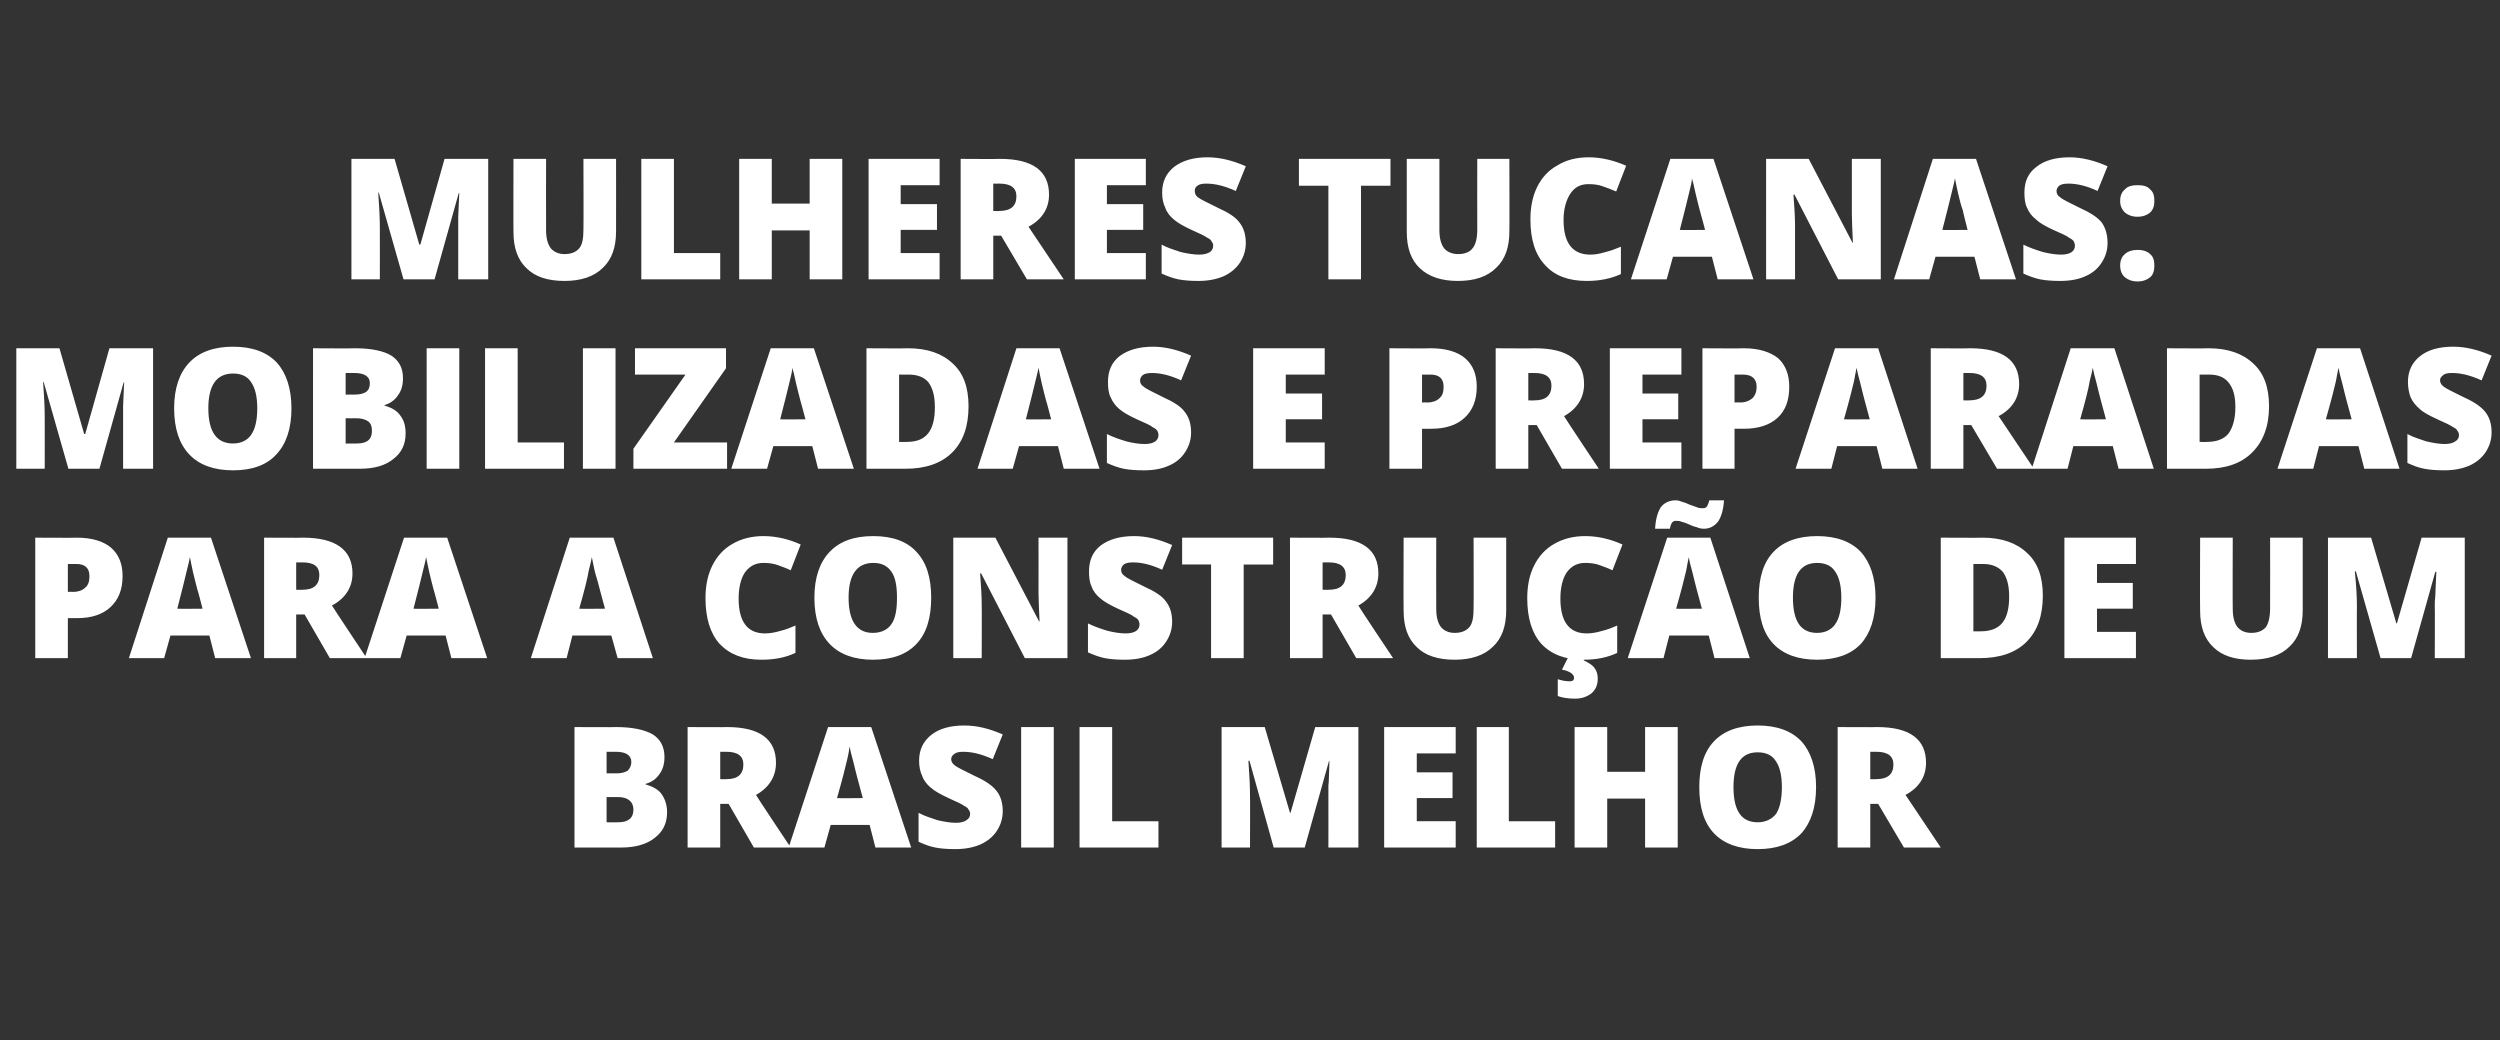
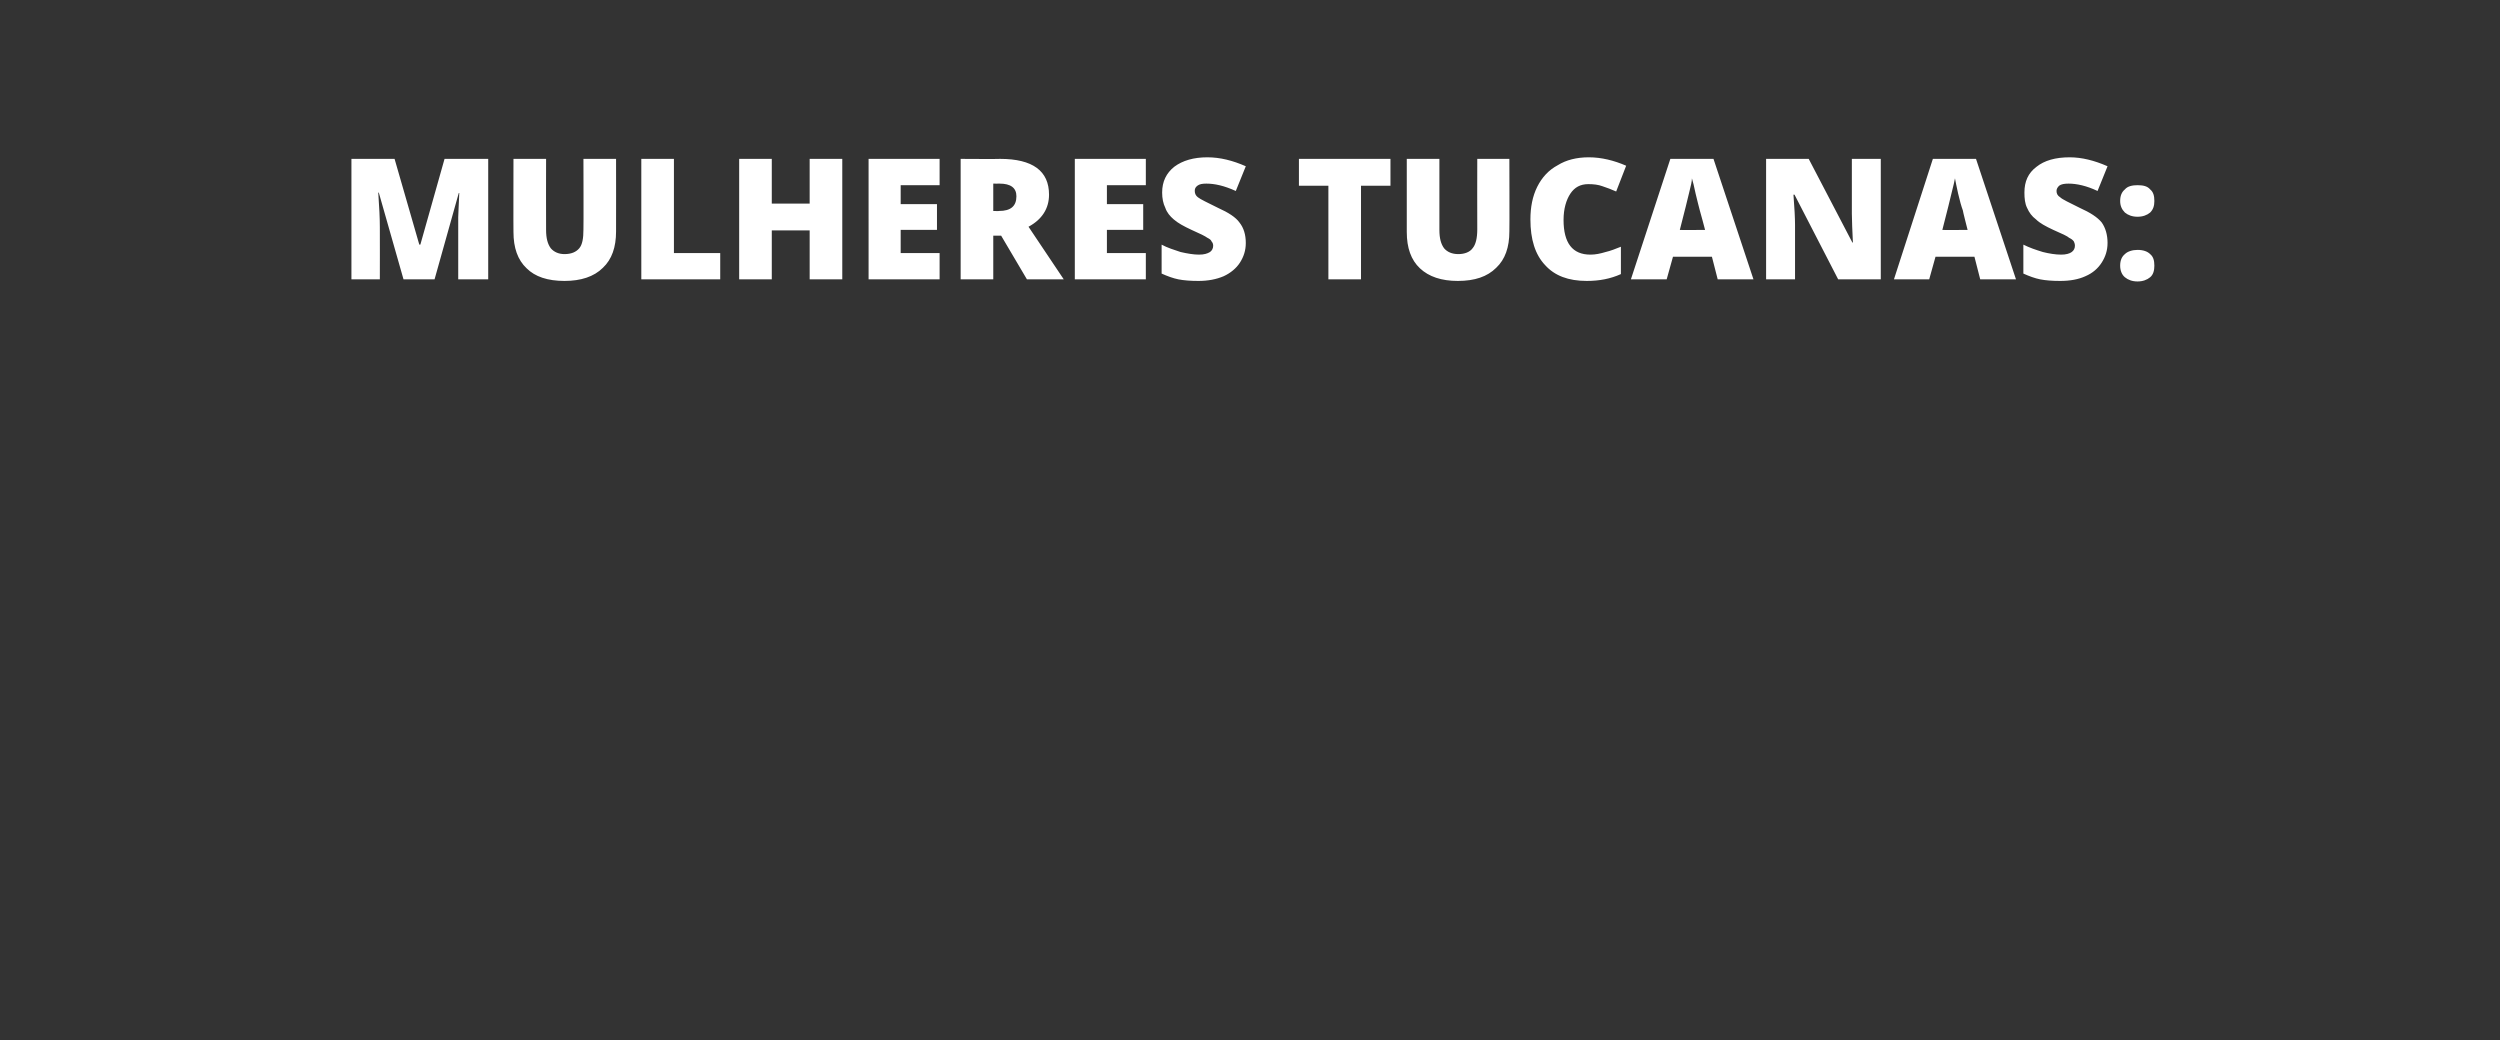
<svg xmlns="http://www.w3.org/2000/svg" version="1.1" width="475.2px" height="197.7px" viewBox="0 -1 475.2 197.7" style="top:-1px">
  <rect x="0" y="-1" width="475.2" height="197.7" fill="#333333" stroke="none" />
  <desc>Mulheres tucanas: mobilizadas e preparadas para a constru o de um Brasil melhor</desc>
  <defs />
  <g id="Polygon19763">
-     <path d="m109.2 137.2s7.94.05 7.9 0c3.1 0 5.4.5 7 1.4c1.5 1 2.2 2.4 2.2 4.3c0 1.3-.3 2.4-1 3.3c-.6.9-1.5 1.5-2.6 1.8v.1c1.4.4 2.5 1 3.1 1.9c.6.9 1 2 1 3.4c0 2.1-.8 3.7-2.4 4.9c-1.5 1.2-3.7 1.8-6.3 1.8h-8.9v-22.9zm6.1 8.8h1.9c.9 0 1.6-.2 2.1-.5c.4-.4.7-.9.7-1.7c0-1.2-1-1.9-2.9-1.9c-.02.02-1.8 0-1.8 0v4.1zm0 4.5v4.8s2.21.03 2.2 0c1.9 0 2.9-.8 2.9-2.4c0-.8-.3-1.4-.8-1.8c-.5-.4-1.2-.6-2.2-.6c-.01.03-2.1 0-2.1 0zm21.6 1.3v8.3h-6.2v-22.9s7.52.05 7.5 0c6.2 0 9.3 2.3 9.3 6.8c0 2.6-1.3 4.7-3.8 6.1c-.05.04 6.6 10 6.6 10h-7l-4.8-8.3h-1.6zm0-4.7s1.16.04 1.2 0c2.1 0 3.2-.9 3.2-2.8c0-1.6-1.1-2.4-3.2-2.4c.02.02-1.2 0-1.2 0v5.2zm29.5 13l-1.1-4.3h-7.4l-1.2 4.3h-6.8l7.5-22.9h8.2l7.6 22.9h-6.8zm-2.4-9.4l-1-3.7c-.2-.8-.5-1.9-.8-3.2c-.4-1.4-.6-2.3-.7-2.9c-.1.6-.2 1.4-.5 2.6c-.3 1.3-.9 3.7-1.9 7.2c.04.05 4.9 0 4.9 0zm26.6 2.5c0 1.4-.4 2.6-1.1 3.7c-.7 1.1-1.8 2-3.1 2.6c-1.4.6-3 .9-4.8.9c-1.5 0-2.8-.1-3.8-.3c-1.1-.2-2.1-.6-3.2-1.1v-5.5c1.1.6 2.4 1 3.6 1.4c1.3.3 2.5.5 3.5.5c.9 0 1.6-.2 2-.5c.5-.3.7-.7.7-1.2c0-.3-.1-.6-.3-.8c-.1-.3-.4-.5-.8-.7c-.4-.3-1.4-.8-3-1.5c-1.5-.7-2.6-1.3-3.4-2c-.7-.6-1.3-1.3-1.6-2.2c-.4-.8-.6-1.8-.6-2.9c0-2.1.8-3.7 2.3-4.9c1.5-1.2 3.6-1.8 6.3-1.8c2.4 0 4.8.6 7.3 1.7l-1.9 4.7c-2.2-1-4-1.4-5.6-1.4c-.8 0-1.3.1-1.7.4c-.4.3-.6.6-.6 1c0 .5.3.9.7 1.2c.5.4 1.8 1 3.8 2c2 .9 3.3 1.8 4.1 2.8c.8 1 1.2 2.3 1.2 3.9zm3.5 6.9v-22.9h6.2v22.9h-6.2zm11.1 0v-22.9h6.2v17.9h8.8v5h-15zm36.9 0l-4.6-16.5s-.19.04-.2 0c.2 2.8.3 5 .3 6.6c.04-.03 0 9.9 0 9.9h-5.4v-22.9h8.2l4.8 16.3h.1l4.7-16.3h8.2v22.9h-5.7s.01-10.02 0-10v-1.8c.1-.6.1-2.1.2-4.6c.05-.03-.1 0-.1 0l-4.6 16.4h-5.9zm34.6 0h-13.6v-22.9h13.6v5h-7.4v3.6h6.8v4.9h-6.8v4.4h7.4v5zm4 0v-22.9h6.1v17.9h8.8v5h-14.9zm38.2 0h-6.2v-9.3h-7.2v9.3h-6.2v-22.9h6.2v8.5h7.2v-8.5h6.2v22.9zm26.3-11.5c0 3.9-1 6.8-2.8 8.8c-1.9 2-4.7 3-8.3 3c-3.6 0-6.4-1-8.3-3c-1.9-2-2.8-4.9-2.8-8.8c0-3.8.9-6.7 2.8-8.7c1.9-2 4.7-3 8.3-3c3.6 0 6.4 1 8.3 3c1.8 2 2.8 4.9 2.8 8.7zm-11.1-6.6c-3.1 0-4.6 2.2-4.6 6.6c0 4.5 1.5 6.7 4.6 6.7c1.5 0 2.7-.6 3.5-1.6c.7-1.1 1.1-2.8 1.1-5.1c0-2.2-.4-3.9-1.2-5c-.7-1.1-1.9-1.6-3.4-1.6zm21.4 9.8v8.3h-6.2v-22.9s7.5.05 7.5 0c6.2 0 9.3 2.3 9.3 6.8c0 2.6-1.3 4.7-3.9 6.1l6.7 10h-7l-4.9-8.3h-1.5zm0-4.7s1.14.04 1.1 0c2.2 0 3.3-.9 3.3-2.8c0-1.6-1.1-2.4-3.2-2.4c0 .02-1.2 0-1.2 0v5.2z" stroke="none" fill="#fff" />
-   </g>
+     </g>
  <g id="Polygon19762">
-     <path d="m23.3 108.5c0 2.6-.8 4.5-2.3 5.9c-1.5 1.4-3.6 2.1-6.4 2.1c.01.01-1.7 0-1.7 0v7.6H6.7v-22.9s7.91.05 7.9 0c2.9 0 5.1.7 6.5 1.9c1.5 1.3 2.2 3.1 2.2 5.4zm-10.4 3s1.1-.02 1.1 0c.9 0 1.7-.3 2.2-.8c.6-.5.8-1.2.8-2.2c0-1.5-.8-2.3-2.5-2.3c-.03.03-1.6 0-1.6 0v5.3zm28 12.6l-1.1-4.3h-7.4l-1.2 4.3h-6.7l7.4-22.9h8.2l7.6 22.9h-6.8zm-2.4-9.4s-.95-3.7-1-3.7c-.2-.8-.5-1.9-.8-3.2c-.3-1.4-.5-2.3-.6-2.9c-.1.6-.3 1.4-.6 2.6c-.3 1.3-.9 3.7-1.8 7.2c-.03.05 4.8 0 4.8 0zm17.8 1.1v8.3h-6.1v-22.9s7.44.05 7.4 0c6.2 0 9.4 2.3 9.4 6.8c0 2.6-1.3 4.7-3.9 6.1c-.02.04 6.6 10 6.6 10h-7l-4.8-8.3h-1.6zm0-4.7s1.18.04 1.2 0c2.1 0 3.2-.9 3.2-2.8c0-1.6-1-2.4-3.2-2.4c.05.02-1.2 0-1.2 0v5.2zm29.5 13l-1.1-4.3h-7.4l-1.2 4.3h-6.8l7.5-22.9h8.2l7.6 22.9h-6.8zm-2.4-9.4s-.96-3.7-1-3.7c-.2-.8-.5-1.9-.8-3.2c-.3-1.4-.5-2.3-.6-2.9c-.1.6-.3 1.4-.6 2.6c-.3 1.3-.9 3.7-1.8 7.2c-.04.05 4.8 0 4.8 0zm34 9.4l-1.2-4.3h-7.4l-1.1 4.3h-6.8l7.4-22.9h8.3l7.5 22.9h-6.7zm-2.4-9.4s-1.02-3.7-1-3.7c-.2-.8-.5-1.9-.9-3.2c-.3-1.4-.5-2.3-.6-2.9c-.1.6-.3 1.4-.6 2.6c-.2 1.3-.8 3.7-1.8 7.2c.01.05 4.9 0 4.9 0zm30.1-8.7c-1.5 0-2.6.6-3.5 1.8c-.8 1.2-1.2 2.9-1.2 5c0 4.4 1.7 6.6 5 6.6c1 0 2-.2 3-.5c.9-.2 1.9-.6 2.8-1v5.2c-1.9.9-4 1.3-6.5 1.3c-3.4 0-6-1-7.9-3c-1.8-2-2.7-4.9-2.7-8.7c0-2.3.4-4.4 1.3-6.2c.9-1.8 2.2-3.2 3.8-4.1c1.7-1 3.7-1.5 5.9-1.5c2.5 0 4.9.6 7.1 1.6l-1.9 4.9c-.8-.4-1.7-.7-2.5-1c-.8-.3-1.8-.4-2.7-.4zm31.9 6.6c0 3.9-.9 6.8-2.8 8.8c-1.9 2-4.6 3-8.3 3c-3.5 0-6.3-1-8.2-3c-1.9-2-2.9-4.9-2.9-8.8c0-3.8 1-6.7 2.9-8.7c1.9-2 4.6-3 8.3-3c3.6 0 6.4 1 8.2 3c1.9 2 2.8 4.9 2.8 8.7zm-11-6.6c-3.1 0-4.7 2.2-4.7 6.6c0 4.5 1.6 6.7 4.6 6.7c1.6 0 2.8-.6 3.5-1.6c.8-1.1 1.1-2.8 1.1-5.1c0-2.2-.3-3.9-1.1-5c-.8-1.1-1.9-1.6-3.4-1.6zm36.9 18.1h-8.1l-8.3-16.1h-.2c.2 2.5.3 4.5.3 5.8c.04 0 0 10.3 0 10.3h-5.4v-22.9h8l8.3 15.9s.14.02.1 0c-.1-2.3-.2-4.1-.2-5.5c.02-.02 0-10.4 0-10.4h5.5v22.9zm19.9-6.9c0 1.4-.4 2.6-1.1 3.7c-.7 1.1-1.7 2-3.1 2.6c-1.3.6-2.9.9-4.8.9c-1.5 0-2.8-.1-3.8-.3c-1-.2-2.1-.6-3.2-1.1v-5.5c1.2.6 2.4 1 3.7 1.4c1.2.3 2.4.5 3.5.5c.9 0 1.6-.2 2-.5c.4-.3.6-.7.6-1.2c0-.3-.1-.6-.2-.8c-.2-.3-.5-.5-.9-.7c-.3-.3-1.4-.8-3-1.5c-1.5-.7-2.6-1.3-3.4-2c-.7-.6-1.3-1.3-1.6-2.2c-.4-.8-.5-1.8-.5-2.9c0-2.1.7-3.7 2.2-4.9c1.6-1.2 3.7-1.8 6.4-1.8c2.3 0 4.7.6 7.2 1.7l-1.9 4.7c-2.1-1-4-1.4-5.5-1.4c-.8 0-1.4.1-1.8.4c-.3.3-.5.6-.5 1c0 .5.2.9.7 1.2c.4.4 1.7 1 3.7 2c2 .9 3.4 1.8 4.1 2.8c.8 1 1.2 2.3 1.2 3.9zm13.6 6.9h-6.2v-17.8h-5.5v-5.1H242v5.1h-5.6v17.8zm15-8.3v8.3h-6.2v-22.9s7.52.05 7.5 0c6.2 0 9.3 2.3 9.3 6.8c0 2.6-1.3 4.7-3.8 6.1c-.05.04 6.6 10 6.6 10h-7l-4.8-8.3h-1.6zm0-4.7s1.16.04 1.2 0c2.1 0 3.2-.9 3.2-2.8c0-1.6-1.1-2.4-3.2-2.4c.02.02-1.2 0-1.2 0v5.2zm34.9-9.9V115c0 3-.8 5.3-2.5 6.9c-1.7 1.7-4.2 2.5-7.3 2.5c-3.2 0-5.6-.8-7.2-2.4c-1.7-1.6-2.5-3.9-2.5-6.9c-.04.04 0-13.9 0-13.9h6.2s-.03 13.46 0 13.5c0 1.6.3 2.7.9 3.5c.6.7 1.5 1.1 2.6 1.1c1.3 0 2.2-.4 2.8-1.1c.6-.7.8-1.9.8-3.6c.04.02 0-13.4 0-13.4h6.2zm15 4.8c-1.5 0-2.6.6-3.5 1.8c-.8 1.2-1.2 2.9-1.2 5c0 4.4 1.7 6.6 5 6.6c1 0 2-.2 3-.5c.9-.2 1.9-.6 2.8-1v5.2c-1.9.9-4 1.3-6.4 1.3c-3.5 0-6.1-1-8-3c-1.8-2-2.7-4.9-2.7-8.7c0-2.3.4-4.4 1.3-6.2c.9-1.8 2.2-3.2 3.8-4.1c1.7-1 3.7-1.5 5.9-1.5c2.5 0 4.9.6 7.1 1.6l-1.9 4.9c-.8-.4-1.7-.7-2.5-1c-.8-.3-1.8-.4-2.7-.4zm2.4 22c0 1.2-.4 2.1-1.2 2.8c-.8.6-1.8 1-3.1 1c-1.4 0-2.5-.2-3.3-.5v-3.2c.9.3 1.6.4 2.3.4c.5 0 .8-.2.8-.7c0-.3-.2-.6-.6-.9c-.5-.3-1-.5-1.7-.6c-.01-.04 1.1-2.2 1.1-2.2h3.2s-.15.45-.2.4c1 .5 1.7.9 2.1 1.5c.4.5.6 1.2.6 2zm22.2-3.9l-1.1-4.3h-7.5l-1.1 4.3h-6.8l7.5-22.9h8.2l7.5 22.9h-6.7zm-2.4-9.4l-1-3.7c-.2-.8-.5-1.9-.8-3.2c-.4-1.4-.6-2.3-.7-2.9c-.1.6-.3 1.4-.5 2.6c-.3 1.3-.9 3.7-1.9 7.2c.02.05 4.9 0 4.9 0zm.4-15.2c-.5 0-1-.1-1.4-.3c-.5-.1-1-.3-1.4-.5c-.5-.2-.9-.4-1.4-.5c-.4-.2-.8-.2-1.2-.2c-.6 0-.9.5-1.1 1.5h-2.8c.1-1.8.5-3.2 1.1-4.1c.6-.8 1.6-1.3 2.8-1.3c.4 0 .8.1 1.3.3c.4.1.9.3 1.3.5c.5.2.9.3 1.4.5c.4.2.9.2 1.2.2c.4 0 .6-.1.8-.4c.1-.2.3-.6.4-1.1h2.8c-.1 1.7-.5 3.1-1.1 4c-.7.9-1.6 1.4-2.7 1.4zm32.6 13.1c0 3.9-1 6.8-2.8 8.8c-1.9 2-4.7 3-8.3 3c-3.6 0-6.4-1-8.3-3c-1.9-2-2.8-4.9-2.8-8.8c0-3.8.9-6.7 2.8-8.7c1.9-2 4.7-3 8.3-3c3.6 0 6.4 1 8.3 3c1.8 2 2.8 4.9 2.8 8.7zm-11.1-6.6c-3.1 0-4.6 2.2-4.6 6.6c0 4.5 1.5 6.7 4.6 6.7c1.5 0 2.7-.6 3.4-1.6c.8-1.1 1.2-2.8 1.2-5.1c0-2.2-.4-3.9-1.2-5c-.7-1.1-1.9-1.6-3.4-1.6zm42.9 6.2c0 3.8-1 6.7-3.1 8.8c-2.1 2.1-5.1 3.1-8.9 3.1c.01-.01-7.4 0-7.4 0v-22.9s7.93.05 7.9 0c3.7 0 6.5 1 8.5 2.9c2 1.8 3 4.5 3 8.1zm-6.4.2c0-2.1-.4-3.6-1.2-4.7c-.9-1-2.1-1.5-3.8-1.5c-.01.03-1.8 0-1.8 0V119s1.37.03 1.4 0c1.8 0 3.2-.5 4.1-1.6c.9-1.1 1.3-2.8 1.3-5zm24.1 11.7h-13.6v-22.9H406v5h-7.4v3.6h6.8v4.9h-6.8v4.4h7.4v5zm31.7-22.9V115c0 3-.8 5.3-2.5 6.9c-1.7 1.7-4.2 2.5-7.4 2.5c-3.1 0-5.5-.8-7.1-2.4c-1.7-1.6-2.5-3.9-2.5-6.9c-.05.04 0-13.9 0-13.9h6.2s-.04 13.46 0 13.5c0 1.6.3 2.7.9 3.5c.6.7 1.5 1.1 2.6 1.1c1.3 0 2.2-.4 2.8-1.1c.5-.7.8-1.9.8-3.6c.03.02 0-13.4 0-13.4h6.2zm14.8 22.9l-4.7-16.5s-.16.04-.2 0c.3 2.8.4 5 .4 6.6c-.03-.03 0 9.9 0 9.9h-5.5v-22.9h8.2l4.8 16.3h.1l4.7-16.3h8.2v22.9h-5.7s.04-10.02 0-10c0-.5 0-1.1.1-1.8c0-.6.1-2.1.2-4.6c-.02-.03-.2 0-.2 0l-4.6 16.4h-5.8z" stroke="none" fill="#fff" />
-   </g>
+     </g>
  <g id="Polygon19761">
-     <path d="m13 88.1L8.3 71.6s-.11.04-.1 0c.2 2.8.3 5 .3 6.6c.02-.03 0 9.9 0 9.9H3.1V65.2h8.2L16 81.5h.2l4.6-16.3h8.3v22.9h-5.7V76.3c0-.6.1-2.1.2-4.6c.03-.03-.1 0-.1 0l-4.6 16.4H13zm42.4-11.5c0 3.9-1 6.8-2.9 8.8c-1.8 2-4.6 3-8.2 3c-3.6 0-6.4-1-8.3-3c-1.9-2-2.9-4.9-2.9-8.8c0-3.8 1-6.7 2.9-8.7c1.9-2 4.7-3 8.3-3c3.6 0 6.4 1 8.3 3c1.8 2 2.8 4.9 2.8 8.7zM44.3 70c-3.1 0-4.7 2.2-4.7 6.6c0 4.5 1.6 6.7 4.7 6.7c1.5 0 2.7-.6 3.4-1.6c.8-1.1 1.2-2.8 1.2-5.1c0-2.2-.4-3.9-1.2-5c-.7-1.1-1.9-1.6-3.4-1.6zm15.2-4.8s7.96.05 8 0c3.1 0 5.4.5 6.9 1.4c1.5 1 2.2 2.4 2.2 4.3c0 1.3-.3 2.4-1 3.3c-.6.9-1.5 1.5-2.5 1.8v.1c1.4.4 2.4 1 3 1.9c.7.9 1 2 1 3.4c0 2.1-.8 3.7-2.4 4.9c-1.5 1.2-3.6 1.8-6.3 1.8h-8.9V65.2zm6.2 8.8s1.82.01 1.8 0c.9 0 1.6-.2 2.1-.5c.5-.4.7-.9.7-1.7c0-1.2-1-1.9-2.9-1.9c0 .02-1.7 0-1.7 0v4.1zm0 4.5v4.8s2.13.03 2.1 0c2 0 2.9-.8 2.9-2.4c0-.8-.2-1.4-.7-1.8c-.6-.4-1.3-.6-2.3-.6c.01.03-2 0-2 0zm15.4 9.6V65.2h6.2v22.9h-6.2zm11.1 0V65.2h6.2v17.9h8.8v5h-15zm18.6 0V65.2h6.2v22.9h-6.2zm27.4 0h-17.8v-3.8l9.9-14.1h-9.6v-5H138v3.8l-9.9 14.1h10.1v5zm17.3 0l-1.1-4.3H147l-1.2 4.3H139l7.5-22.9h8.2l7.6 22.9h-6.8zm-2.4-9.4s-.97-3.7-1-3.7c-.2-.8-.5-1.9-.8-3.2c-.3-1.4-.5-2.3-.7-2.9c0 .6-.2 1.4-.5 2.6c-.3 1.3-.9 3.7-1.8 7.2c-.04.05 4.8 0 4.8 0zm31-2.5c0 3.8-1 6.7-3.1 8.8c-2.1 2.1-5.1 3.1-8.9 3.1c.03-.01-7.4 0-7.4 0V65.2s7.95.05 7.9 0c3.7 0 6.5 1 8.5 2.9c2 1.8 3 4.5 3 8.1zm-6.4.2c0-2.1-.4-3.6-1.2-4.7c-.8-1-2.1-1.5-3.8-1.5c.01.03-1.8 0-1.8 0V83s1.39.03 1.4 0c1.9 0 3.2-.5 4.1-1.6c.9-1.1 1.3-2.8 1.3-5zm24.5 11.7l-1.1-4.3h-7.4l-1.2 4.3h-6.7l7.4-22.9h8.2l7.6 22.9h-6.8zm-2.4-9.4s-.95-3.7-1-3.7c-.2-.8-.5-1.9-.8-3.2c-.3-1.4-.5-2.3-.6-2.9c-.1.6-.3 1.4-.6 2.6c-.3 1.3-.9 3.7-1.8 7.2c-.03.05 4.8 0 4.8 0zm26.6 2.5c0 1.4-.4 2.6-1.1 3.7c-.7 1.1-1.7 2-3.1 2.6c-1.3.6-2.9.9-4.8.9c-1.5 0-2.8-.1-3.8-.3c-1-.2-2.1-.6-3.2-1.1v-5.5c1.2.6 2.4 1 3.7 1.4c1.2.3 2.4.5 3.5.5c.9 0 1.6-.2 2-.5c.4-.3.6-.7.6-1.2c0-.3-.1-.6-.2-.8c-.2-.3-.5-.5-.9-.7c-.3-.3-1.4-.8-3-1.5c-1.5-.7-2.6-1.3-3.4-2c-.7-.6-1.2-1.3-1.6-2.2c-.4-.8-.5-1.8-.5-2.9c0-2.1.7-3.7 2.2-4.9c1.6-1.2 3.7-1.8 6.4-1.8c2.3 0 4.7.6 7.2 1.7l-1.9 4.7c-2.1-1-4-1.4-5.5-1.4c-.8 0-1.4.1-1.8.4c-.3.3-.5.6-.5 1c0 .5.2.9.7 1.2c.4.4 1.7 1 3.7 2c2 .9 3.4 1.8 4.1 2.8c.8 1 1.2 2.3 1.2 3.9zm25.4 6.9h-13.6V65.2h13.6v5h-7.4v3.6h6.9v4.9h-6.9v4.4h7.4v5zm28.9-15.6c0 2.6-.8 4.5-2.3 5.9c-1.5 1.4-3.6 2.1-6.4 2.1c.02.01-1.7 0-1.7 0v7.6h-6.2V65.2s7.92.05 7.9 0c2.9 0 5.1.7 6.5 1.9c1.5 1.3 2.2 3.1 2.2 5.4zm-10.4 3s1.11-.02 1.1 0c.9 0 1.7-.3 2.2-.8c.6-.5.8-1.2.8-2.2c0-1.5-.8-2.3-2.5-2.3c-.02.03-1.6 0-1.6 0v5.3zm20.2 4.3v8.3h-6.2V65.2s7.52.05 7.5 0c6.2 0 9.3 2.3 9.3 6.8c0 2.6-1.3 4.7-3.8 6.1c-.04.04 6.6 10 6.6 10h-7l-4.8-8.3h-1.6zm0-4.7s1.16.04 1.2 0c2.1 0 3.2-.9 3.2-2.8c0-1.6-1.1-2.4-3.2-2.4c.02.02-1.2 0-1.2 0v5.2zm29.1 13H306V65.2h13.6v5h-7.4v3.6h6.8v4.9h-6.8v4.4h7.4v5zm20.5-15.6c0 2.6-.7 4.5-2.2 5.9c-1.5 1.4-3.7 2.1-6.4 2.1c-.04.01-1.8 0-1.8 0v7.6h-6.1V65.2s7.86.05 7.9 0c2.8 0 5 .7 6.5 1.9c1.4 1.3 2.1 3.1 2.1 5.4zm-10.4 3s1.15-.02 1.1 0c1 0 1.7-.3 2.3-.8c.5-.5.8-1.2.8-2.2c0-1.5-.9-2.3-2.6-2.3c.02.03-1.6 0-1.6 0v5.3zm28.1 12.6l-1.1-4.3h-7.5l-1.1 4.3h-6.8l7.5-22.9h8.2l7.5 22.9h-6.7zm-2.4-9.4l-1-3.7c-.2-.8-.5-1.9-.8-3.2c-.4-1.4-.6-2.3-.7-2.9c-.1.6-.3 1.4-.5 2.6c-.3 1.3-.9 3.7-1.9 7.2c.02.05 4.9 0 4.9 0zm17.8 1.1v8.3H367V65.2s7.49.05 7.5 0c6.2 0 9.3 2.3 9.3 6.8c0 2.6-1.3 4.7-3.9 6.1l6.7 10h-7l-4.9-8.3h-1.5zm0-4.7s1.13.04 1.1 0c2.2 0 3.3-.9 3.3-2.8c0-1.6-1.1-2.4-3.2-2.4c0 .02-1.2 0-1.2 0v5.2zm29.5 13l-1.1-4.3h-7.5l-1.1 4.3h-6.8l7.4-22.9h8.3l7.5 22.9h-6.7zm-2.4-9.4l-1-3.7c-.2-.8-.5-1.9-.8-3.2c-.4-1.4-.6-2.3-.7-2.9c-.1.6-.3 1.4-.6 2.6c-.2 1.3-.8 3.7-1.8 7.2c.01.05 4.9 0 4.9 0zm31-2.5c0 3.8-1.1 6.7-3.2 8.8c-2.1 2.1-5 3.1-8.8 3.1c-.01-.01-7.4 0-7.4 0V65.2s7.9.05 7.9 0c3.7 0 6.5 1 8.5 2.9c2 1.8 3 4.5 3 8.1zm-6.4.2c0-2.1-.4-3.6-1.3-4.7c-.8-1-2-1.5-3.7-1.5c-.03.03-1.8 0-1.8 0V83s1.34.03 1.3 0c1.9 0 3.3-.5 4.2-1.6c.8-1.1 1.3-2.8 1.3-5zm24.5 11.7l-1.1-4.3h-7.5l-1.1 4.3h-6.8l7.5-22.9h8.2l7.5 22.9h-6.7zm-2.4-9.4l-1-3.7c-.2-.8-.5-1.9-.8-3.2c-.4-1.4-.6-2.3-.7-2.9c-.1.6-.3 1.4-.5 2.6c-.3 1.3-.9 3.7-1.9 7.2c.03.05 4.9 0 4.9 0zm26.6 2.5c0 1.4-.4 2.6-1.1 3.7c-.7 1.1-1.8 2-3.1 2.6c-1.4.6-3 .9-4.8.9c-1.5 0-2.8-.1-3.8-.3c-1.1-.2-2.1-.6-3.2-1.1v-5.5c1.1.6 2.4 1 3.6 1.4c1.3.3 2.5.5 3.5.5c.9 0 1.6-.2 2-.5c.5-.3.7-.7.7-1.2c0-.3-.1-.6-.3-.8c-.1-.3-.4-.5-.8-.7c-.4-.3-1.4-.8-3-1.5c-1.5-.7-2.7-1.3-3.4-2c-.7-.6-1.3-1.3-1.7-2.2c-.3-.8-.5-1.8-.5-2.9c0-2.1.8-3.7 2.3-4.9c1.5-1.2 3.6-1.8 6.3-1.8c2.4 0 4.8.6 7.3 1.7l-1.9 4.7c-2.2-1-4-1.4-5.6-1.4c-.8 0-1.4.1-1.7.4c-.4.3-.6.6-.6 1c0 .5.3.9.7 1.2c.5.4 1.8 1 3.8 2c2 .9 3.3 1.8 4.1 2.8c.8 1 1.2 2.3 1.2 3.9z" stroke="none" fill="#fff" />
-   </g>
+     </g>
  <g id="Polygon19760">
    <path d="m76.7 52.1L72 35.6s-.1.04-.1 0c.2 2.8.3 5 .3 6.6c.02-.03 0 9.9 0 9.9h-5.4V29.2h8.2l4.7 16.3h.2l4.6-16.3h8.3v22.9h-5.7V40.3c0-.6.1-2.1.2-4.6c.03-.03-.1 0-.1 0l-4.6 16.4h-5.9zm40.4-22.9s.02 13.8 0 13.8c0 3-.8 5.3-2.5 6.9c-1.7 1.7-4.2 2.5-7.3 2.5c-3.2 0-5.6-.8-7.2-2.4c-1.7-1.6-2.5-3.9-2.5-6.9c-.03.04 0-13.9 0-13.9h6.2s-.03 13.46 0 13.5c0 1.6.3 2.7.9 3.5c.6.7 1.5 1.1 2.6 1.1c1.3 0 2.2-.4 2.8-1.1c.6-.7.8-1.9.8-3.6c.04.02 0-13.4 0-13.4h6.2zm4.8 22.9V29.2h6.2v17.9h8.8v5h-15zm38.2 0h-6.2v-9.3h-7.2v9.3h-6.2V29.2h6.2v8.5h7.2v-8.5h6.2v22.9zm18.5 0h-13.5V29.2h13.5v5h-7.4v3.6h6.9v4.9h-6.9v4.4h7.4v5zm10.2-8.3v8.3h-6.2V29.2s7.5.05 7.5 0c6.2 0 9.3 2.3 9.3 6.8c0 2.6-1.3 4.7-3.9 6.1c.04.04 6.7 10 6.7 10h-7l-4.9-8.3h-1.5zm0-4.7s1.14.04 1.1 0c2.2 0 3.3-.9 3.3-2.8c0-1.6-1.1-2.4-3.2-2.4c.01.02-1.2 0-1.2 0v5.2zm29 13h-13.5V29.2h13.5v5h-7.4v3.6h6.9v4.9h-6.9v4.4h7.4v5zm19-6.9c0 1.4-.4 2.6-1.1 3.7c-.7 1.1-1.8 2-3.1 2.6c-1.4.6-3 .9-4.8.9c-1.5 0-2.8-.1-3.8-.3c-1-.2-2.1-.6-3.2-1.1v-5.5c1.1.6 2.4 1 3.6 1.4c1.3.3 2.5.5 3.5.5c1 0 1.6-.2 2.1-.5c.4-.3.6-.7.6-1.2c0-.3-.1-.6-.3-.8c-.1-.3-.4-.5-.8-.7c-.4-.3-1.4-.8-3-1.5c-1.5-.7-2.6-1.3-3.4-2c-.7-.6-1.3-1.3-1.6-2.2c-.4-.8-.6-1.8-.6-2.9c0-2.1.8-3.7 2.3-4.9c1.6-1.2 3.7-1.8 6.3-1.8c2.4 0 4.8.6 7.3 1.7l-1.9 4.7c-2.2-1-4-1.4-5.6-1.4c-.8 0-1.3.1-1.7.4c-.4.3-.5.6-.5 1c0 .5.2.9.6 1.2c.5.4 1.8 1 3.8 2c2 .9 3.4 1.8 4.1 2.8c.8 1 1.2 2.3 1.2 3.9zm21.9 6.9h-6.2V34.3h-5.6v-5.1h17.4v5.1h-5.6v17.8zm28.2-22.9s.04 13.8 0 13.8c0 3-.8 5.3-2.5 6.9c-1.7 1.7-4.1 2.5-7.3 2.5c-3.1 0-5.5-.8-7.2-2.4c-1.7-1.6-2.5-3.9-2.5-6.9V29.2h6.2v13.5c0 1.6.3 2.7.9 3.5c.6.7 1.5 1.1 2.7 1.1c1.2 0 2.2-.4 2.7-1.1c.6-.7.9-1.9.9-3.6c-.03.02 0-13.4 0-13.4h6.1zm15 4.8c-1.5 0-2.6.6-3.4 1.8c-.8 1.2-1.3 2.9-1.3 5c0 4.4 1.7 6.6 5.1 6.6c1 0 1.9-.2 2.9-.5c.9-.2 1.9-.6 2.9-1v5.2c-2 .9-4.1 1.3-6.5 1.3c-3.5 0-6.1-1-7.9-3c-1.9-2-2.8-4.9-2.8-8.7c0-2.3.4-4.4 1.3-6.2c.9-1.8 2.2-3.2 3.9-4.1c1.6-1 3.6-1.5 5.9-1.5c2.4 0 4.8.6 7.1 1.6l-1.9 4.9c-.9-.4-1.7-.7-2.6-1c-.8-.3-1.7-.4-2.7-.4zm24.6 18.1l-1.1-4.3H318l-1.2 4.3H310l7.5-22.9h8.2l7.6 22.9h-6.8zm-2.4-9.4s-.97-3.7-1-3.7c-.2-.8-.5-1.9-.8-3.2c-.3-1.4-.5-2.3-.7-2.9c0 .6-.2 1.4-.5 2.6c-.3 1.3-.9 3.7-1.8 7.2c-.04.05 4.8 0 4.8 0zm33.4 9.4h-8.1L341.1 36h-.2c.2 2.5.3 4.5.3 5.8v10.3h-5.5V29.2h8.1l8.3 15.9s.11.02.1 0c-.1-2.3-.2-4.1-.2-5.5V29.2h5.5v22.9zm18.9 0l-1.1-4.3h-7.4l-1.2 4.3H360l7.4-22.9h8.2l7.6 22.9h-6.8zm-2.4-9.4s-.95-3.7-.9-3.7c-.3-.8-.6-1.9-.9-3.2c-.3-1.4-.5-2.3-.6-2.9c-.1.6-.3 1.4-.6 2.6c-.3 1.3-.9 3.7-1.8 7.2c-.02.05 4.8 0 4.8 0zm26.6 2.5c0 1.4-.4 2.6-1.1 3.7c-.7 1.1-1.7 2-3.1 2.6c-1.3.6-2.9.9-4.8.9c-1.5 0-2.8-.1-3.8-.3c-1-.2-2.1-.6-3.2-1.1v-5.5c1.2.6 2.4 1 3.7 1.4c1.2.3 2.4.5 3.5.5c.9 0 1.6-.2 2-.5c.4-.3.6-.7.6-1.2c0-.3-.1-.6-.2-.8c-.2-.3-.5-.5-.9-.7c-.3-.3-1.4-.8-3-1.5c-1.5-.7-2.6-1.3-3.3-2c-.8-.6-1.3-1.3-1.7-2.2c-.4-.8-.5-1.8-.5-2.9c0-2.1.7-3.7 2.3-4.9c1.5-1.2 3.6-1.8 6.3-1.8c2.3 0 4.7.6 7.2 1.7l-1.9 4.7c-2.1-1-4-1.4-5.5-1.4c-.8 0-1.4.1-1.8.4c-.3.3-.5.6-.5 1c0 .5.2.9.7 1.2c.4.4 1.7 1 3.7 2c2 .9 3.4 1.8 4.2 2.8c.7 1 1.1 2.3 1.1 3.9zm2.4 4.3c0-1 .3-1.7.9-2.2c.5-.5 1.4-.8 2.4-.8c1.1 0 1.9.3 2.4.8c.6.5.8 1.2.8 2.2c0 .9-.2 1.7-.8 2.2c-.6.5-1.4.8-2.4.8c-1 0-1.8-.3-2.4-.8c-.6-.5-.9-1.3-.9-2.2zm0-12.3c0-1 .3-1.7.9-2.2c.5-.6 1.4-.8 2.4-.8c1.1 0 1.9.2 2.4.8c.6.5.8 1.2.8 2.2c0 .9-.2 1.6-.8 2.2c-.6.5-1.4.8-2.4.8c-1 0-1.8-.3-2.4-.8c-.6-.6-.9-1.3-.9-2.2z" stroke="none" fill="#fff" />
  </g>
</svg>